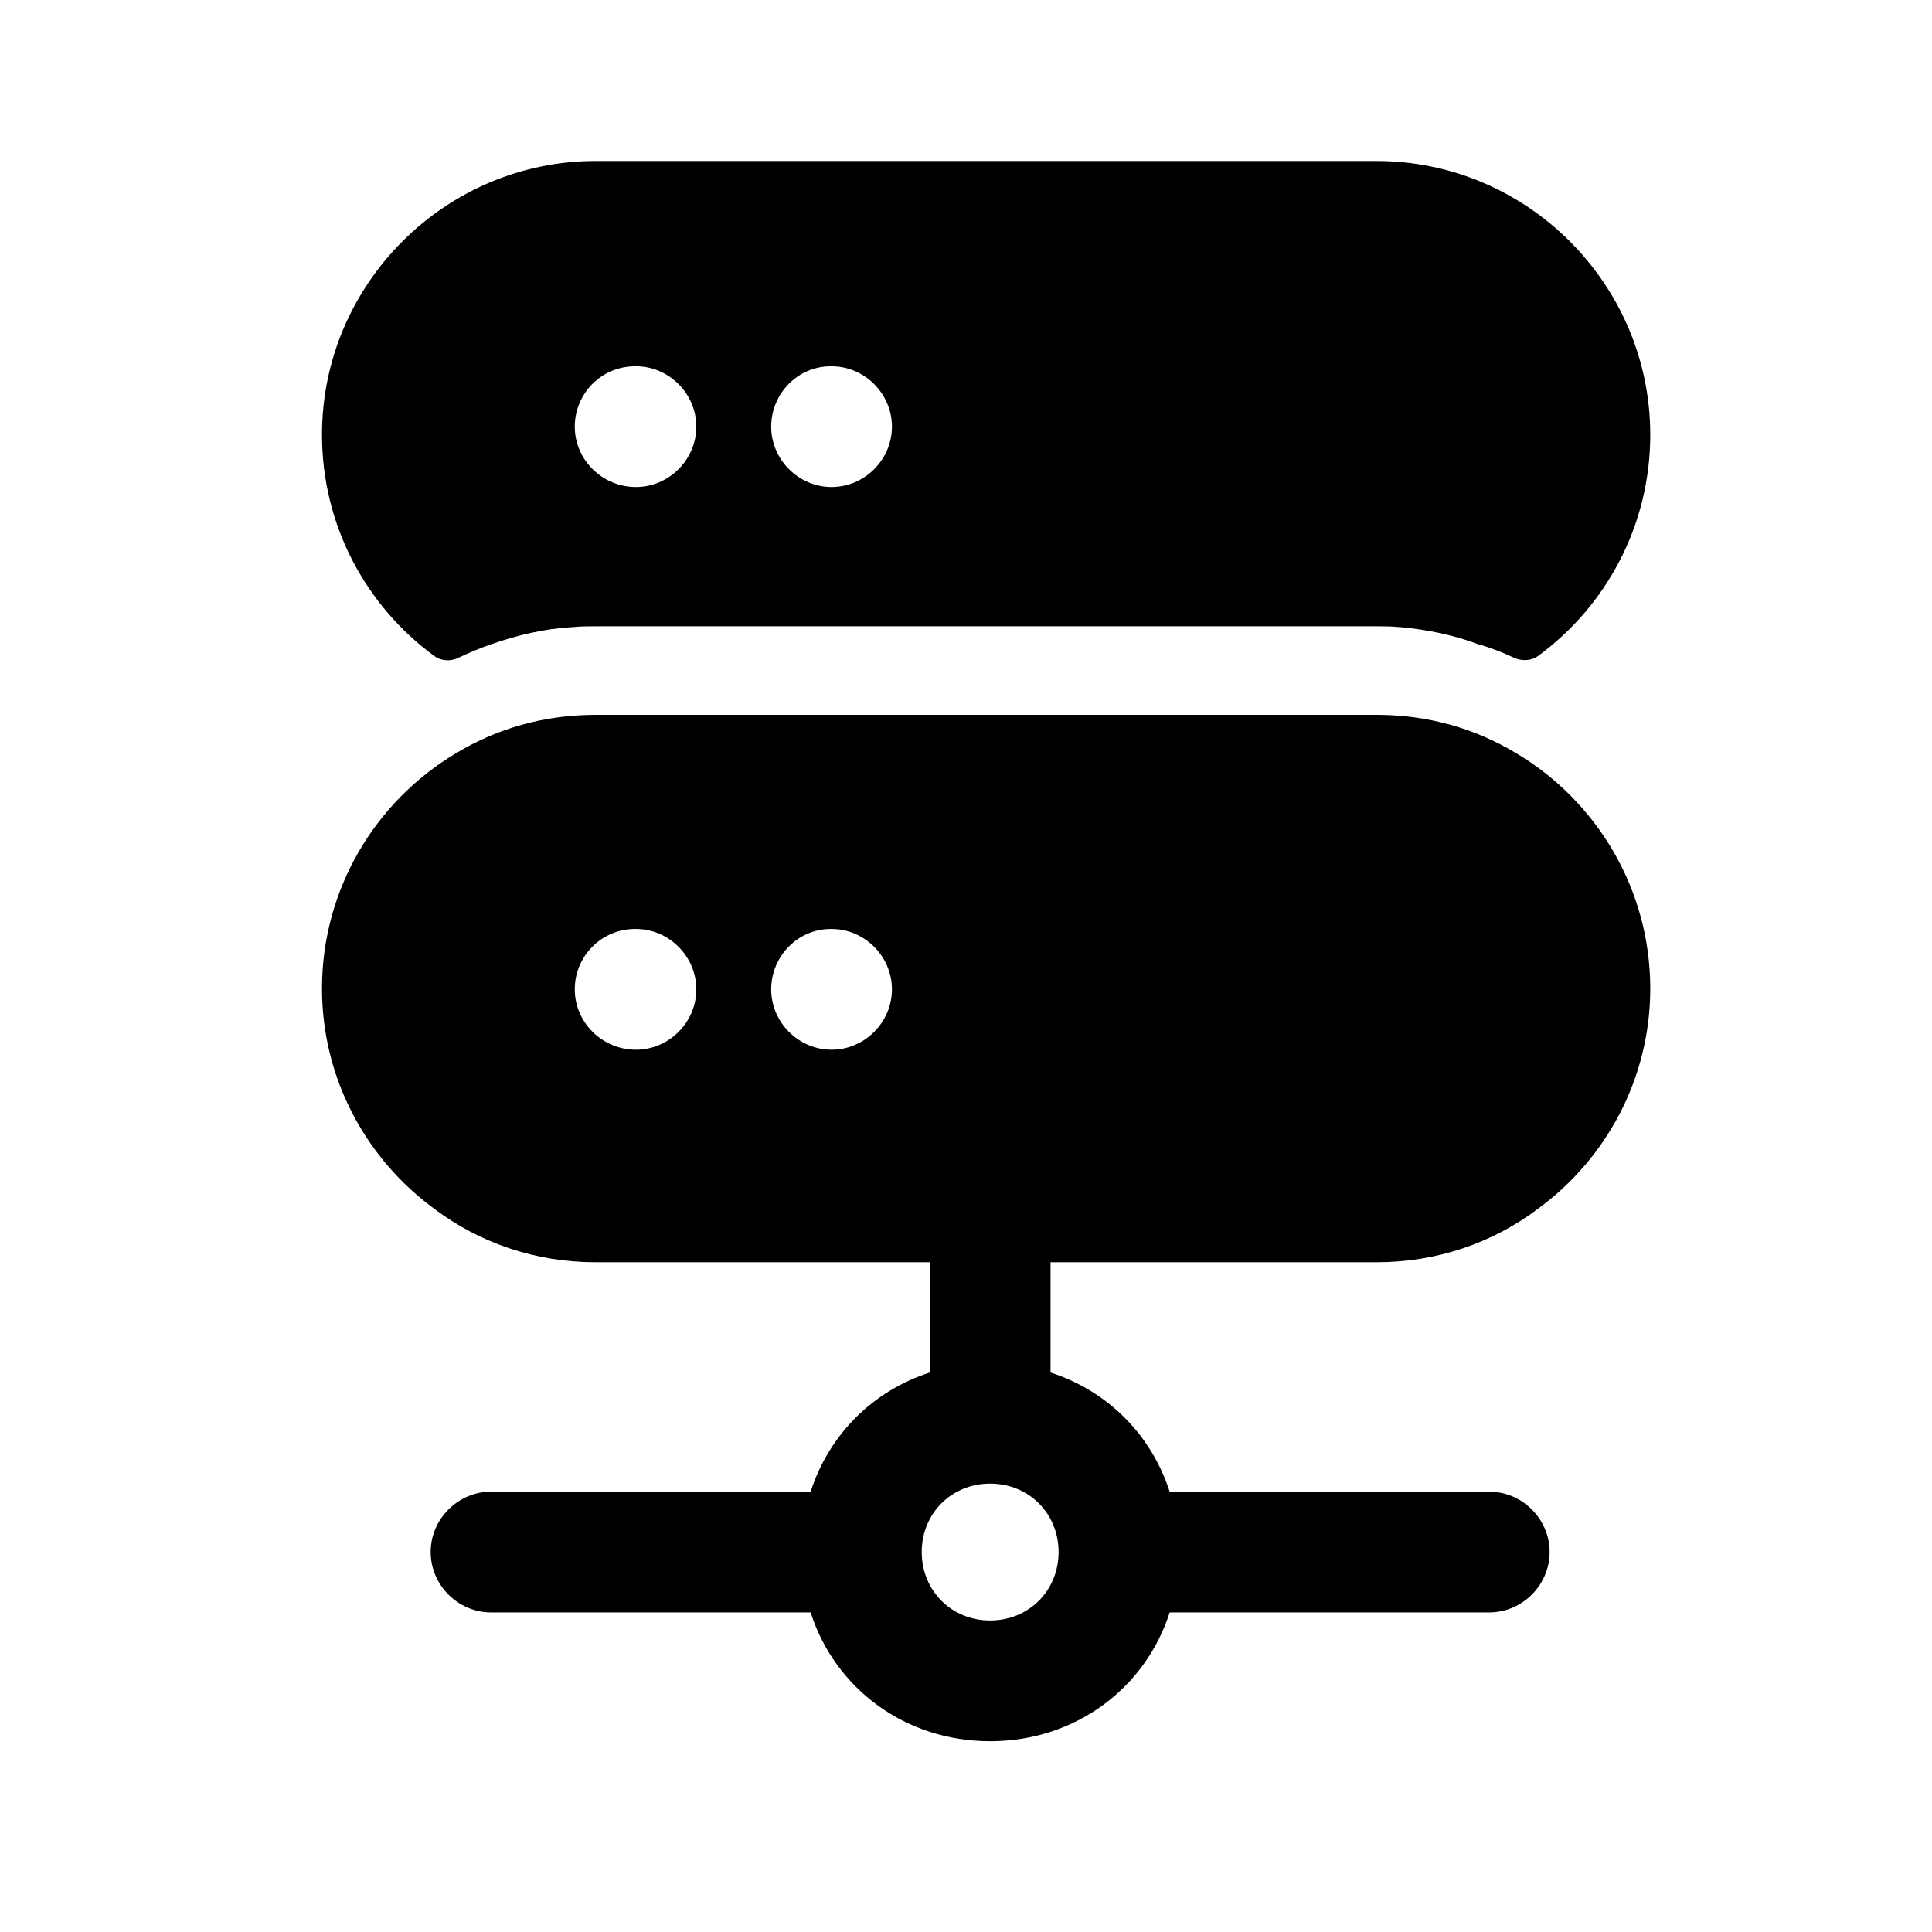
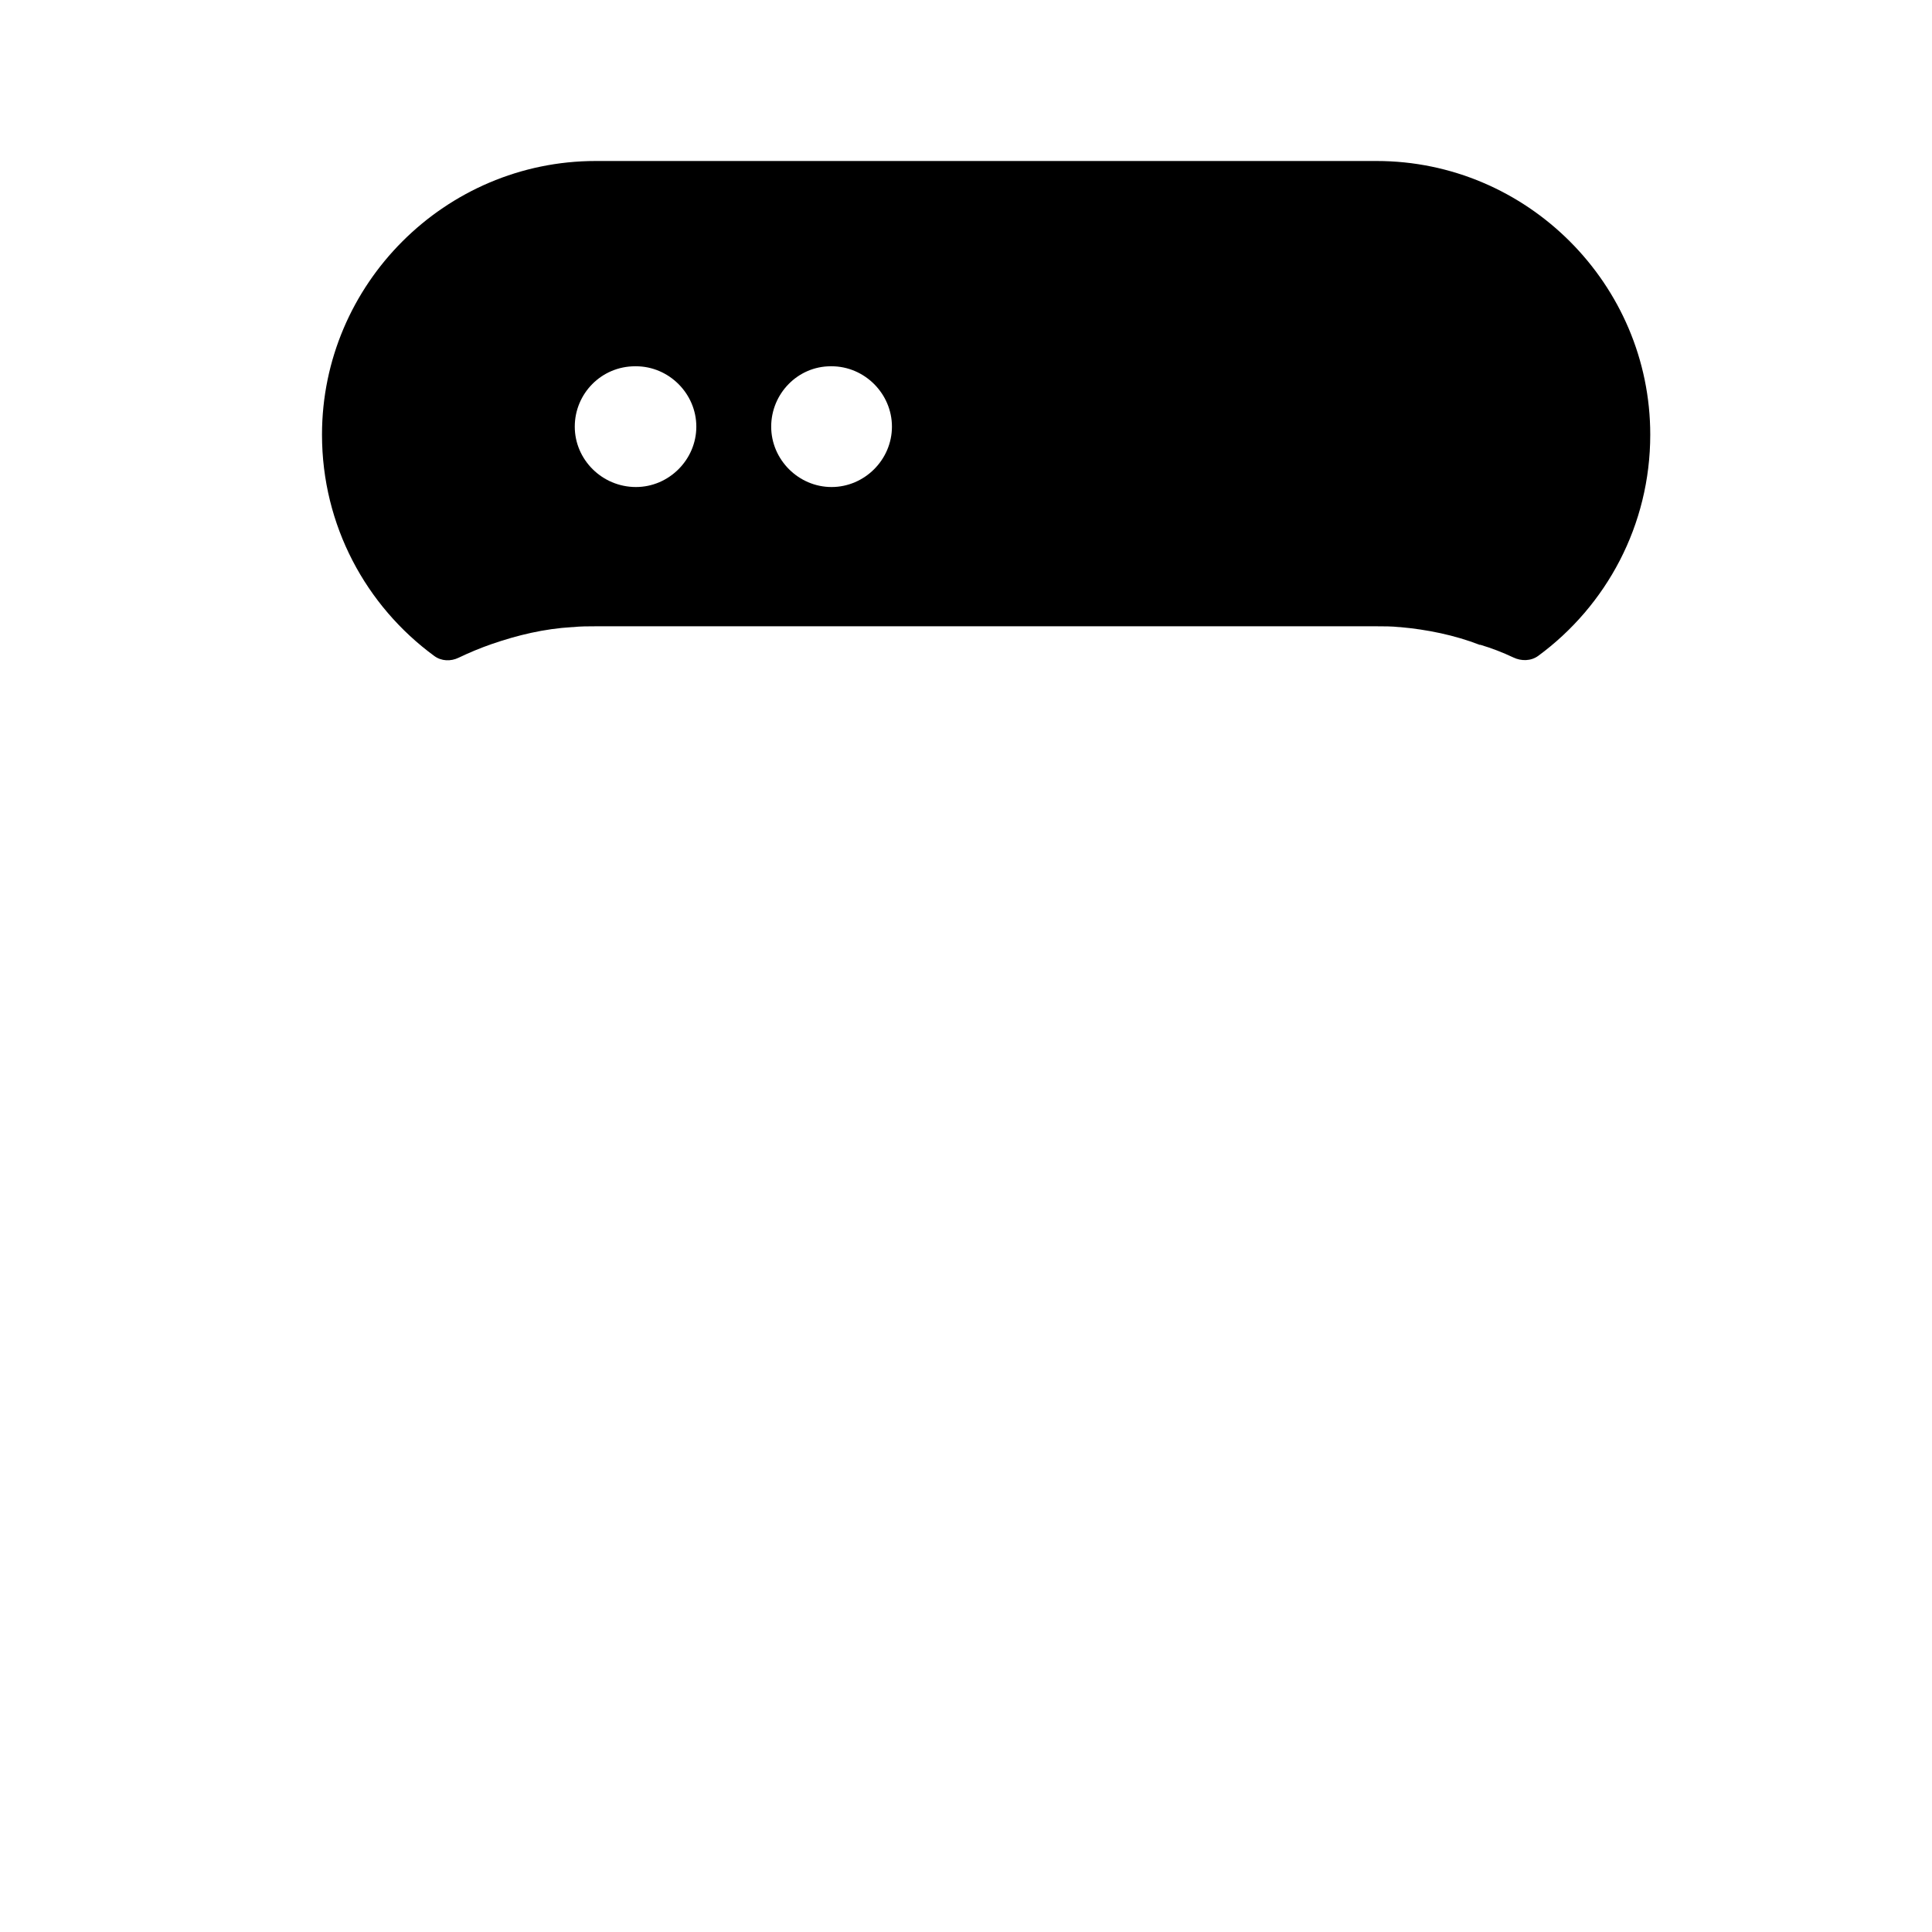
<svg xmlns="http://www.w3.org/2000/svg" width="24" height="24" viewBox="0 0 24 24" fill="none">
  <path fill-rule="evenodd" clip-rule="evenodd" d="M10.33 6.05C9.92 6.05 9.58 5.71 9.58 5.3C9.58 4.89 9.91 4.55 10.32 4.55H10.33C10.74 4.55 11.08 4.89 11.08 5.3C11.08 5.71 10.74 6.05 10.33 6.05ZM7.9 6.05C7.48 6.05 7.14 5.71 7.14 5.3C7.14 4.89 7.47 4.55 7.89 4.55H7.9C8.31 4.55 8.65 4.89 8.65 5.3C8.65 5.71 8.31 6.05 7.9 6.05ZM17.1 2H7.4C5.53 2 4 3.53 4 5.4C4 6.527 4.547 7.528 5.395 8.149C5.483 8.214 5.6 8.218 5.698 8.17C5.832 8.106 5.966 8.05 6.11 8C6.43 7.89 6.76 7.81 7.11 7.79H7.12C7.21 7.78 7.31 7.78 7.4 7.78H17.1C17.19 7.78 17.29 7.78 17.38 7.79H17.39C17.73 7.82 18.07 7.89 18.38 8.01H18.39C18.531 8.052 18.668 8.105 18.799 8.167C18.899 8.215 19.019 8.213 19.109 8.147C19.955 7.525 20.5 6.525 20.5 5.4C20.5 3.53 18.97 2 17.1 2Z" fill="black" />
-   <path fill-rule="evenodd" clip-rule="evenodd" d="M13.15 19.28C13.15 19.76 12.78 20.13 12.3 20.13C11.82 20.13 11.45 19.76 11.45 19.28C11.45 18.8 11.82 18.43 12.3 18.43C12.78 18.43 13.15 18.8 13.15 19.28ZM10.33 13.04C9.92 13.04 9.58 12.7 9.58 12.29C9.58 11.88 9.91 11.54 10.32 11.54H10.33C10.74 11.54 11.08 11.88 11.08 12.29C11.08 12.7 10.74 13.04 10.33 13.04ZM7.9 13.04C7.48 13.04 7.14 12.7 7.14 12.29C7.14 11.88 7.47 11.54 7.89 11.54H7.9C8.31 11.54 8.65 11.88 8.65 12.29C8.65 12.7 8.31 13.04 7.9 13.04ZM17.1 15.68C17.85 15.68 18.54 15.44 19.1 15.02C19.95 14.4 20.5 13.4 20.5 12.28C20.5 11.04 19.83 9.95 18.84 9.36C18.33 9.05 17.74 8.88 17.1 8.88H7.4C6.76 8.88 6.17 9.05 5.66 9.36C4.67 9.95 4 11.04 4 12.28C4 13.4 4.55 14.4 5.4 15.02C5.96 15.44 6.65 15.68 7.4 15.68H11.55V17.05C10.84 17.28 10.3 17.82 10.07 18.53H6.1C5.69 18.53 5.35 18.87 5.35 19.28C5.35 19.69 5.69 20.03 6.1 20.03H10.07C10.37 20.97 11.24 21.63 12.3 21.63C13.36 21.63 14.23 20.97 14.53 20.03H18.5C18.91 20.03 19.25 19.69 19.25 19.28C19.25 18.87 18.91 18.53 18.5 18.53H14.53C14.3 17.82 13.76 17.28 13.05 17.05V15.68H17.1Z" fill="black" />
</svg>